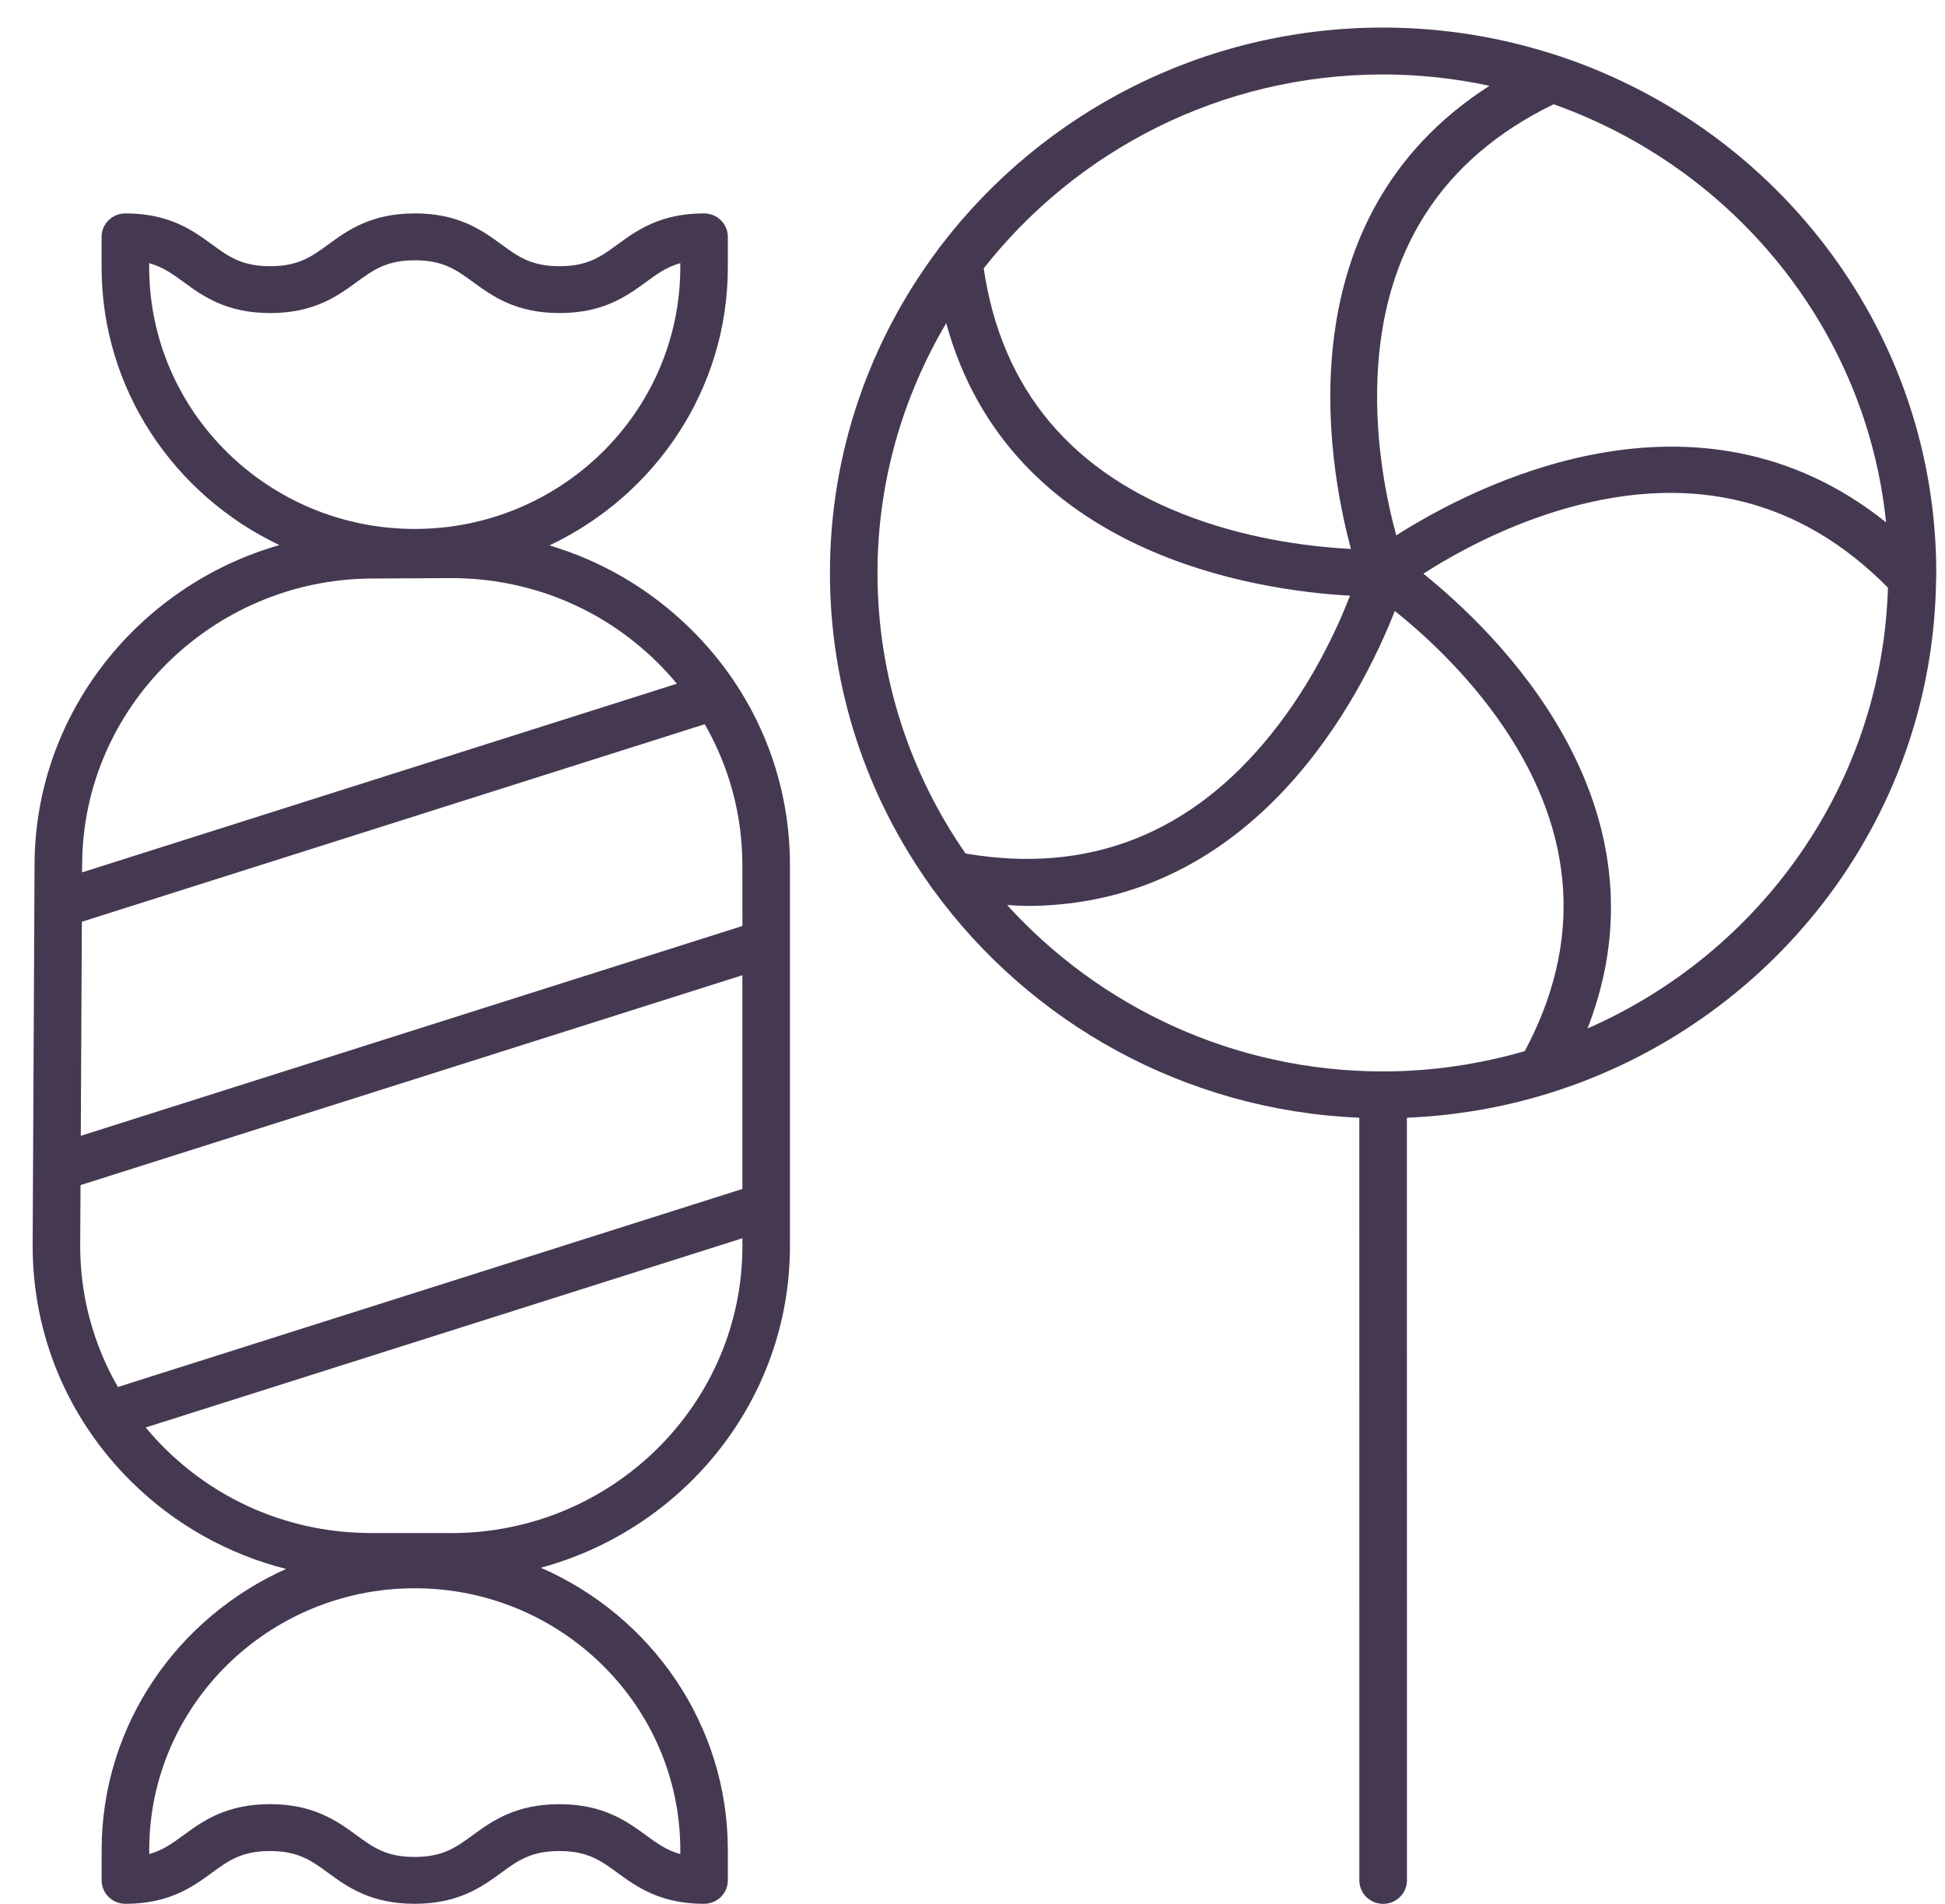
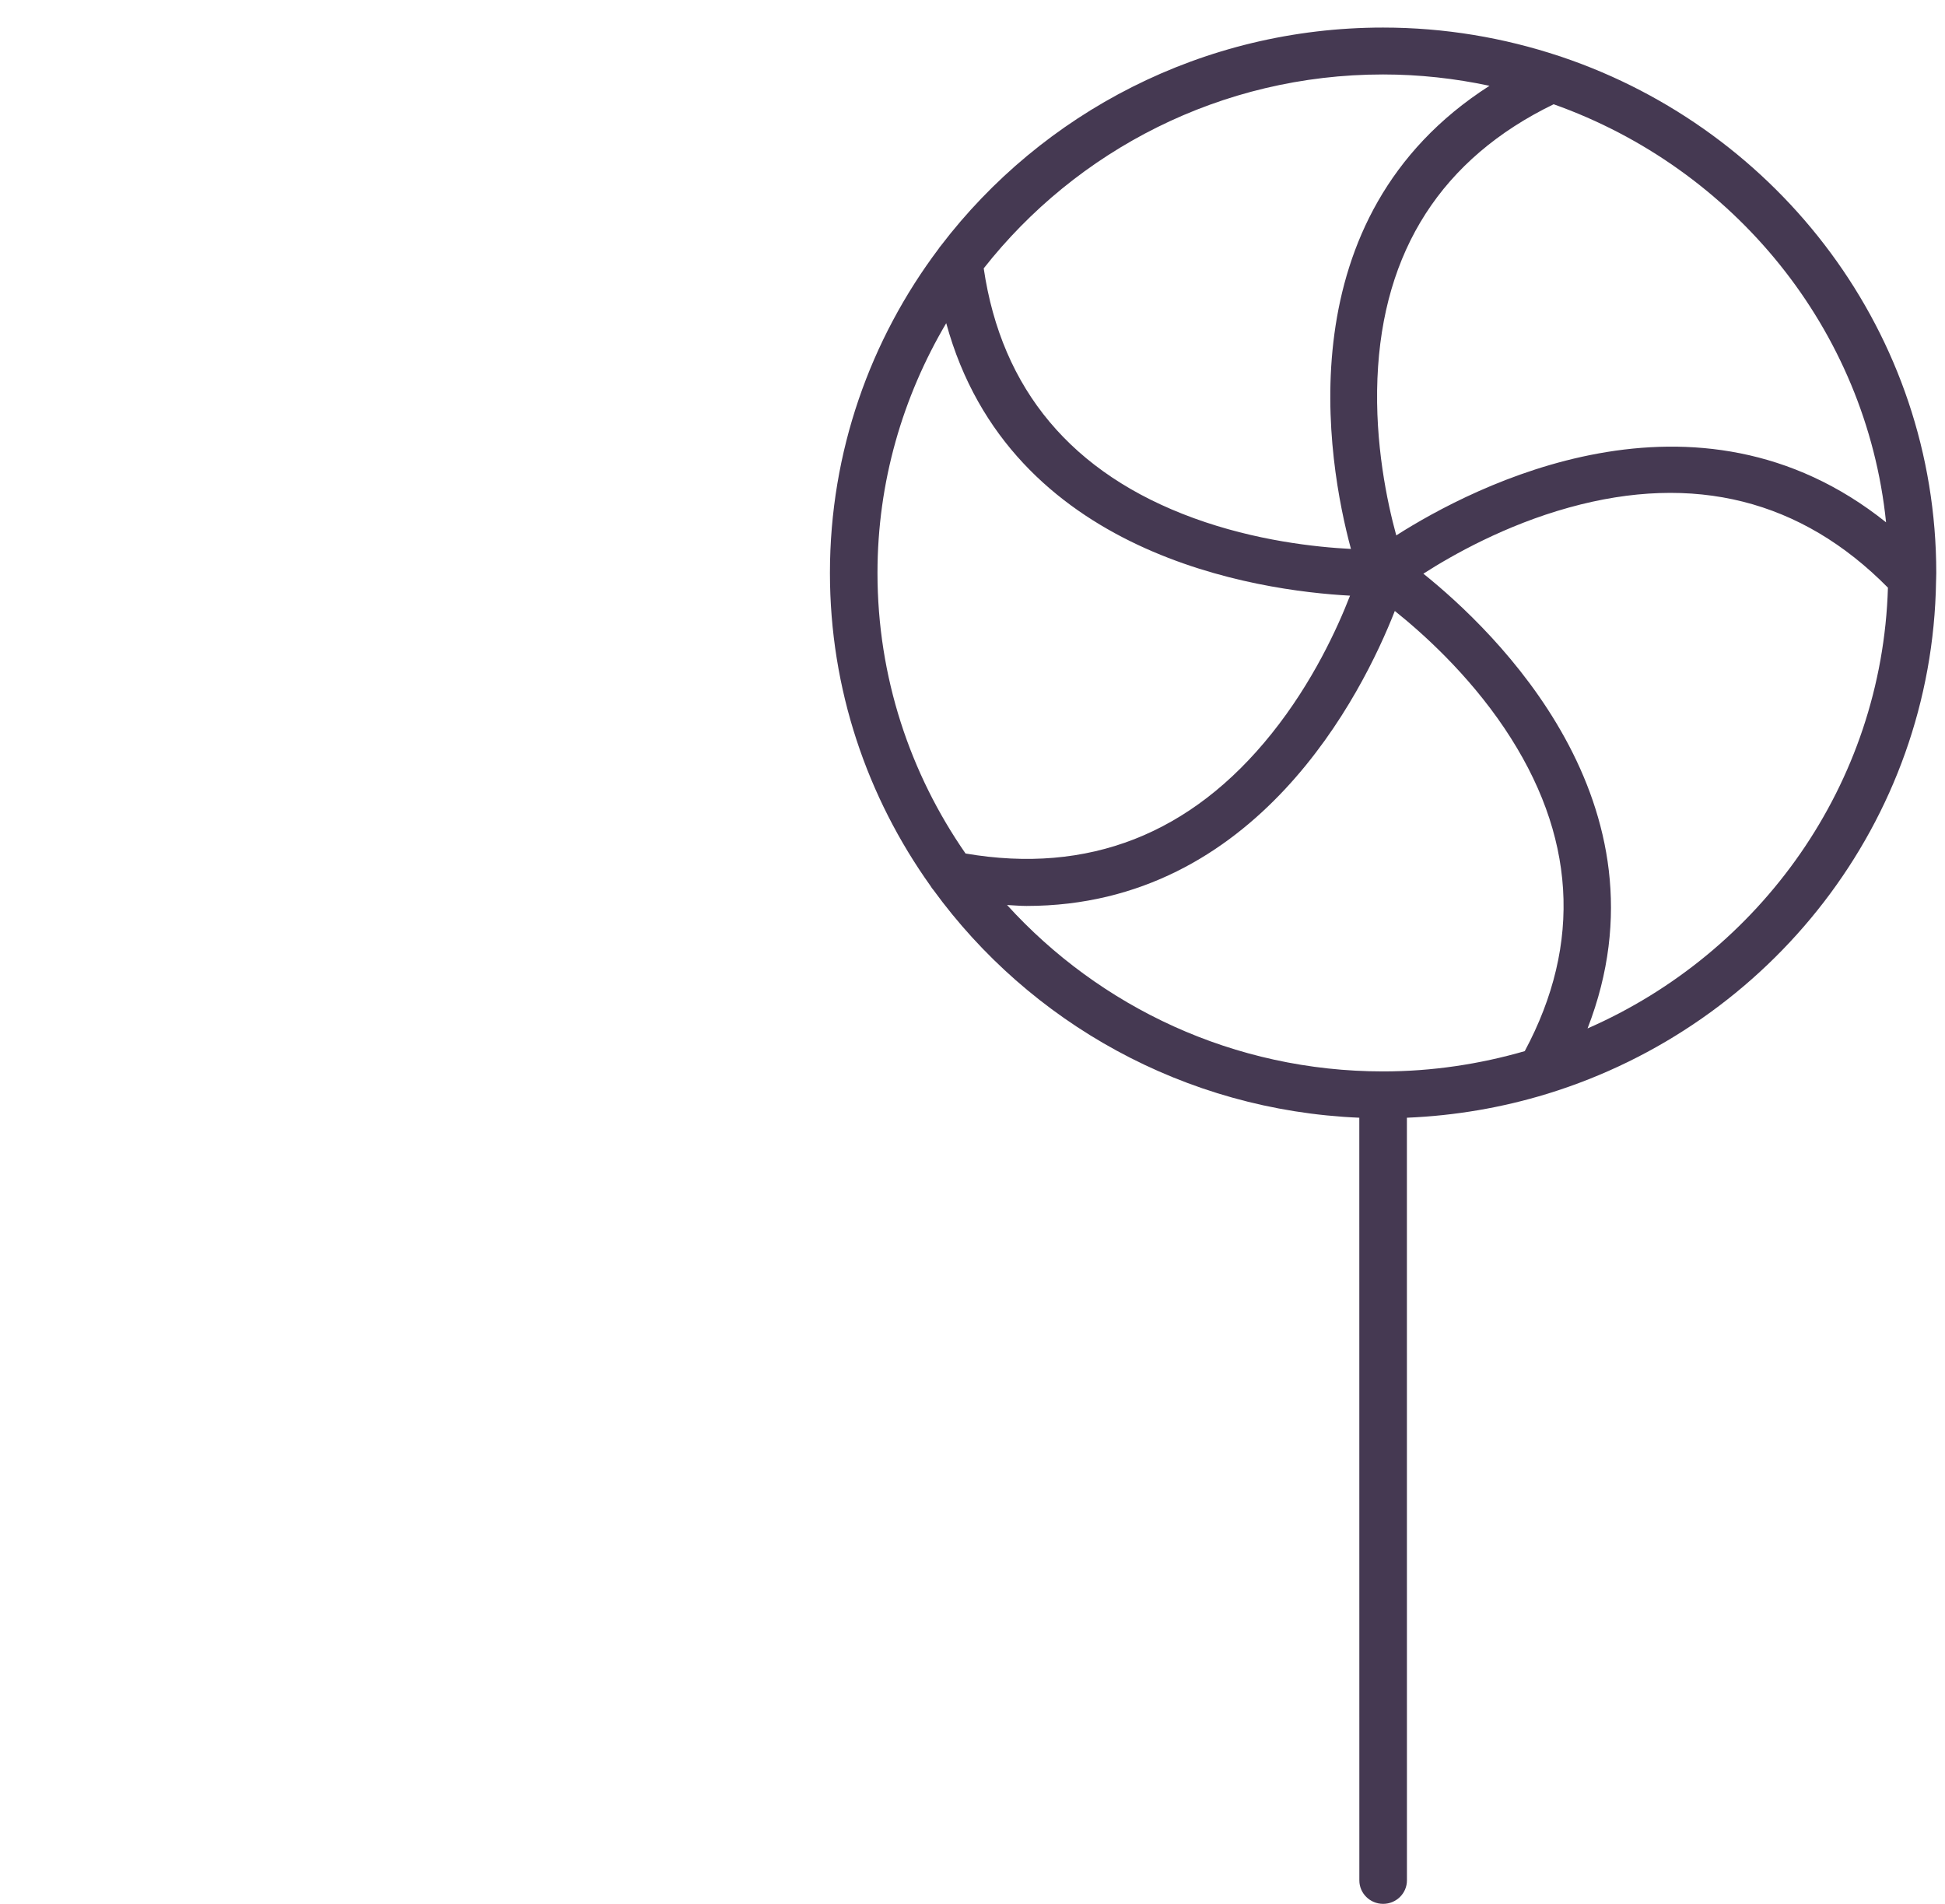
<svg xmlns="http://www.w3.org/2000/svg" width="47" height="46" viewBox="0 0 47 46" fill="none">
  <path d="M37.74 1.376C37.719 1.367 37.699 1.361 37.677 1.355C36.339 0.911 34.909 0.666 33.421 0.666C29.06 0.666 25.18 2.737 22.739 5.933C22.716 5.958 22.698 5.984 22.68 6.012C21.032 8.203 20.055 10.913 20.055 13.844C20.055 16.656 20.956 19.263 22.485 21.405C22.505 21.442 22.529 21.473 22.557 21.505C24.88 24.697 28.61 26.828 32.847 27.006L32.848 45.433C32.848 45.746 33.105 46 33.423 46C33.74 46 33.998 45.746 33.998 45.433L33.997 27.006C35.167 26.957 36.298 26.761 37.372 26.433C37.382 26.431 37.392 26.427 37.402 26.424C42.774 24.769 46.697 19.855 46.784 14.042C46.786 14.02 46.787 13.998 46.786 13.976C46.786 13.932 46.789 13.888 46.789 13.844C46.79 8.067 42.998 3.151 37.741 1.376L37.74 1.376ZM45.577 12.621C40.98 8.944 35.601 11.75 33.74 12.936C33.519 12.129 33.221 10.717 33.285 9.144C33.41 6.049 34.85 3.826 37.543 2.519C41.882 4.06 45.096 7.943 45.576 12.621L45.577 12.621ZM33.422 1.799C34.304 1.799 35.163 1.896 35.993 2.073C31.033 5.246 32.075 11.152 32.645 13.263C31.798 13.22 30.344 13.065 28.846 12.519C25.9 11.445 24.201 9.41 23.771 6.484C26.008 3.64 29.497 1.799 33.421 1.799L33.422 1.799ZM22.865 7.808C24.4 13.427 30.413 14.273 32.623 14.392C32.32 15.173 31.72 16.488 30.73 17.723C28.782 20.157 26.295 21.129 23.332 20.622C21.991 18.689 21.204 16.355 21.204 13.843C21.204 11.643 21.816 9.584 22.865 7.808H22.865ZM24.335 21.866C24.492 21.874 24.653 21.889 24.805 21.889C30.371 21.889 32.926 16.747 33.705 14.762C34.37 15.293 35.466 16.275 36.353 17.593C38.08 20.163 38.242 22.787 36.845 25.397C35.757 25.711 34.611 25.887 33.422 25.887C29.812 25.887 26.573 24.327 24.335 21.866L24.335 21.866ZM38.362 24.85C40.477 19.41 36.113 15.239 34.395 13.861C35.106 13.405 36.376 12.689 37.913 12.263C40.938 11.424 43.528 12.078 45.621 14.199C45.48 18.953 42.538 23.021 38.362 24.849V24.85Z" fill="#453952" />
-   <path d="M6.913 37.908C4.289 39.081 2.456 41.681 2.456 44.701V45.433C2.456 45.746 2.713 45.999 3.031 45.999C4.094 45.999 4.662 45.584 5.119 45.25C5.522 44.956 5.84 44.724 6.523 44.724C7.207 44.724 7.526 44.956 7.929 45.251C8.386 45.584 8.955 45.999 10.018 45.999C11.082 45.999 11.652 45.584 12.109 45.251C12.512 44.956 12.831 44.724 13.516 44.724C14.201 44.724 14.52 44.956 14.923 45.251C15.38 45.584 15.95 45.999 17.013 45.999C17.331 45.999 17.588 45.746 17.588 45.433V44.7C17.588 41.657 15.727 39.037 13.069 37.879C16.534 36.94 19.089 33.816 19.089 30.107L19.089 20.903C19.089 18.74 18.232 16.709 16.676 15.183C15.709 14.235 14.545 13.555 13.277 13.178C15.822 11.976 17.588 9.418 17.588 6.455V5.723C17.588 5.41 17.331 5.156 17.013 5.156C15.95 5.156 15.382 5.572 14.925 5.905C14.523 6.199 14.205 6.432 13.521 6.432C12.837 6.432 12.518 6.199 12.116 5.905C11.658 5.572 11.089 5.156 10.026 5.156C8.962 5.156 8.392 5.571 7.935 5.905C7.532 6.199 7.213 6.432 6.528 6.432C5.843 6.432 5.524 6.199 5.121 5.905C4.663 5.571 4.094 5.156 3.03 5.156C2.712 5.156 2.455 5.41 2.455 5.722V6.455C2.455 9.412 4.214 11.965 6.751 13.17C3.352 14.144 0.846 17.238 0.835 20.887L0.789 30.081C0.783 32.241 1.63 34.273 3.177 35.802C4.226 36.839 5.513 37.552 6.913 37.908L6.913 37.908ZM16.439 44.701V44.797C16.109 44.707 15.877 44.538 15.606 44.34C15.149 44.007 14.58 43.592 13.516 43.592C12.452 43.592 11.882 44.007 11.425 44.34C11.022 44.634 10.703 44.867 10.018 44.867C9.334 44.867 9.016 44.634 8.613 44.34C8.156 44.007 7.586 43.591 6.523 43.591C5.461 43.591 4.892 44.007 4.435 44.34C4.165 44.537 3.934 44.706 3.606 44.797V44.701C3.606 41.213 6.484 38.375 10.022 38.375C13.56 38.375 16.439 41.213 16.439 44.701H16.439ZM10.905 37.041H8.973C7.09 37.041 5.321 36.317 3.991 35.003C3.825 34.838 3.668 34.667 3.521 34.49L17.94 29.918V30.107C17.94 33.931 14.784 37.042 10.905 37.042V37.041ZM17.94 22.373L1.952 27.443L1.978 22.271L17.03 17.498C17.62 18.526 17.939 19.689 17.939 20.903L17.94 22.373ZM3.605 6.455V6.359C3.935 6.449 4.167 6.618 4.438 6.815C4.895 7.149 5.464 7.564 6.528 7.564C7.592 7.564 8.162 7.149 8.619 6.815C9.023 6.521 9.341 6.289 10.026 6.289C10.71 6.289 11.029 6.521 11.432 6.815C11.889 7.149 12.458 7.564 13.522 7.564C14.585 7.564 15.153 7.149 15.61 6.815C15.879 6.619 16.111 6.449 16.439 6.359V6.455C16.439 9.943 13.56 12.78 10.022 12.78C6.483 12.78 3.605 9.943 3.605 6.455L3.605 6.455ZM1.985 20.89C1.997 17.1 5.135 13.999 8.98 13.978L10.866 13.968H10.906C12.777 13.968 14.537 14.683 15.865 15.985C16.039 16.156 16.202 16.335 16.355 16.52L1.983 21.078L1.984 20.892C1.984 20.891 1.984 20.891 1.984 20.89L1.985 20.89ZM1.946 28.634L17.939 23.563V28.727L2.849 33.512C2.254 32.477 1.934 31.306 1.938 30.085L1.946 28.634Z" fill="#453952" />
</svg>